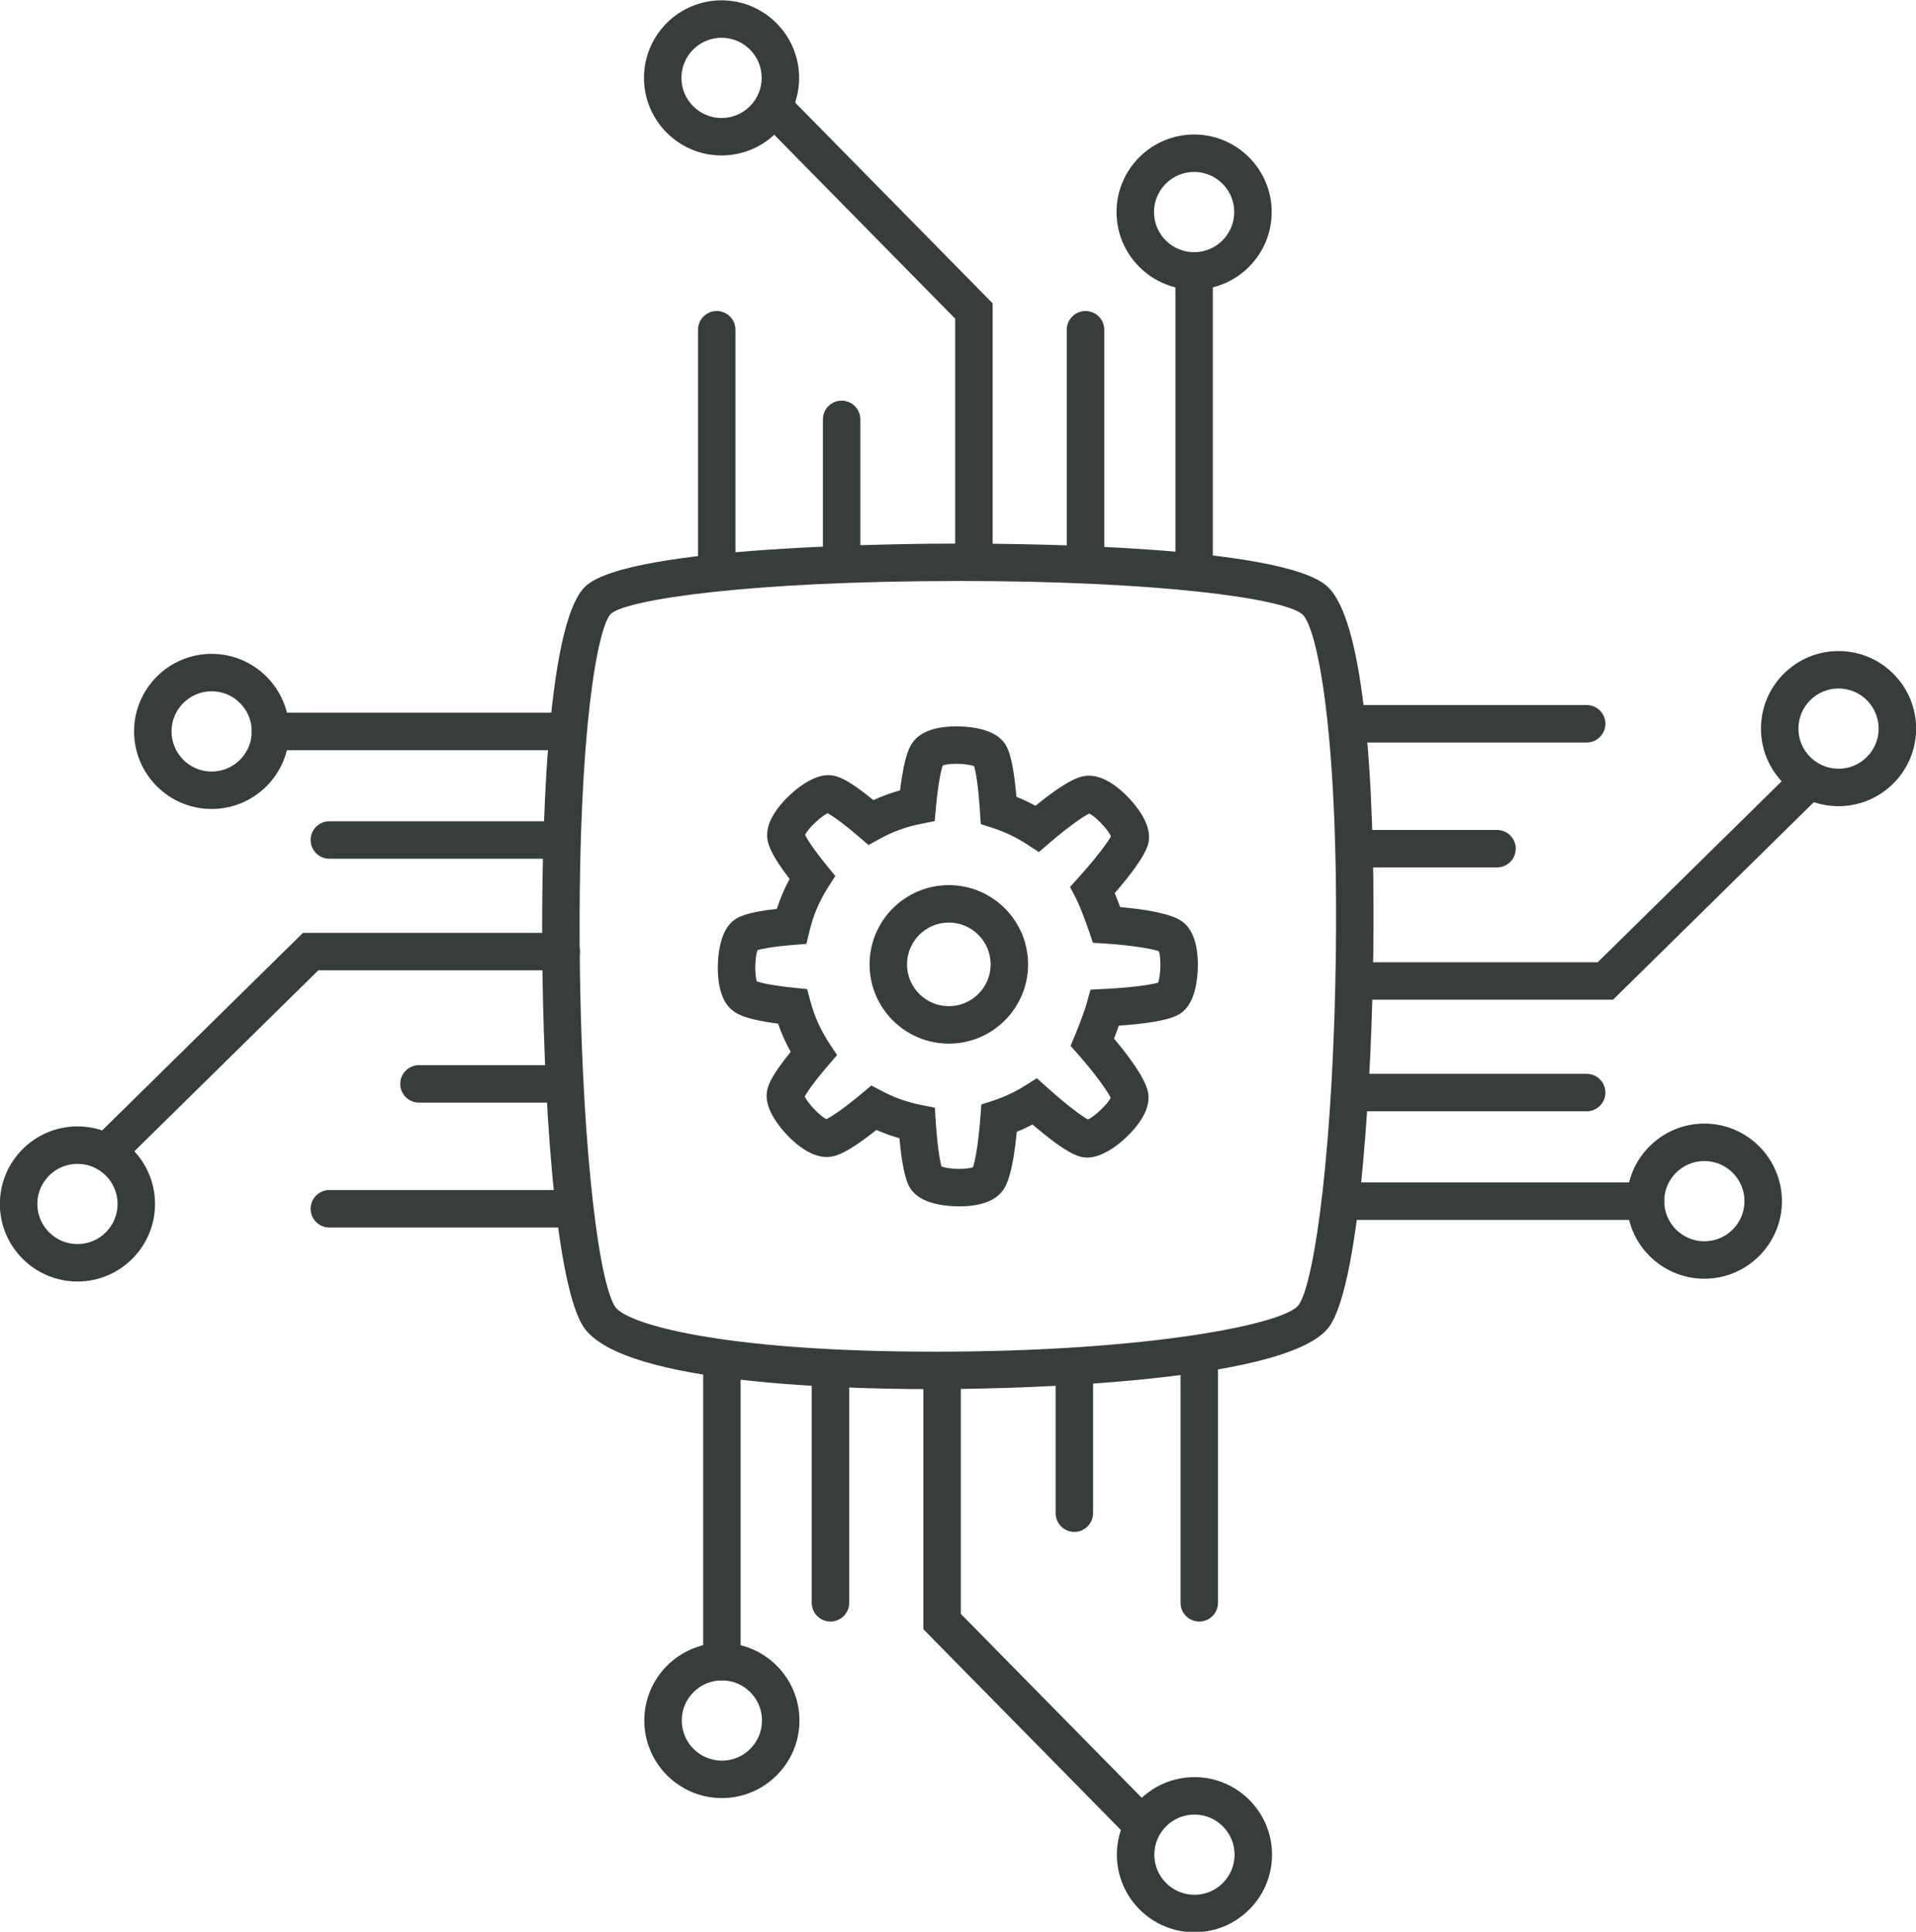
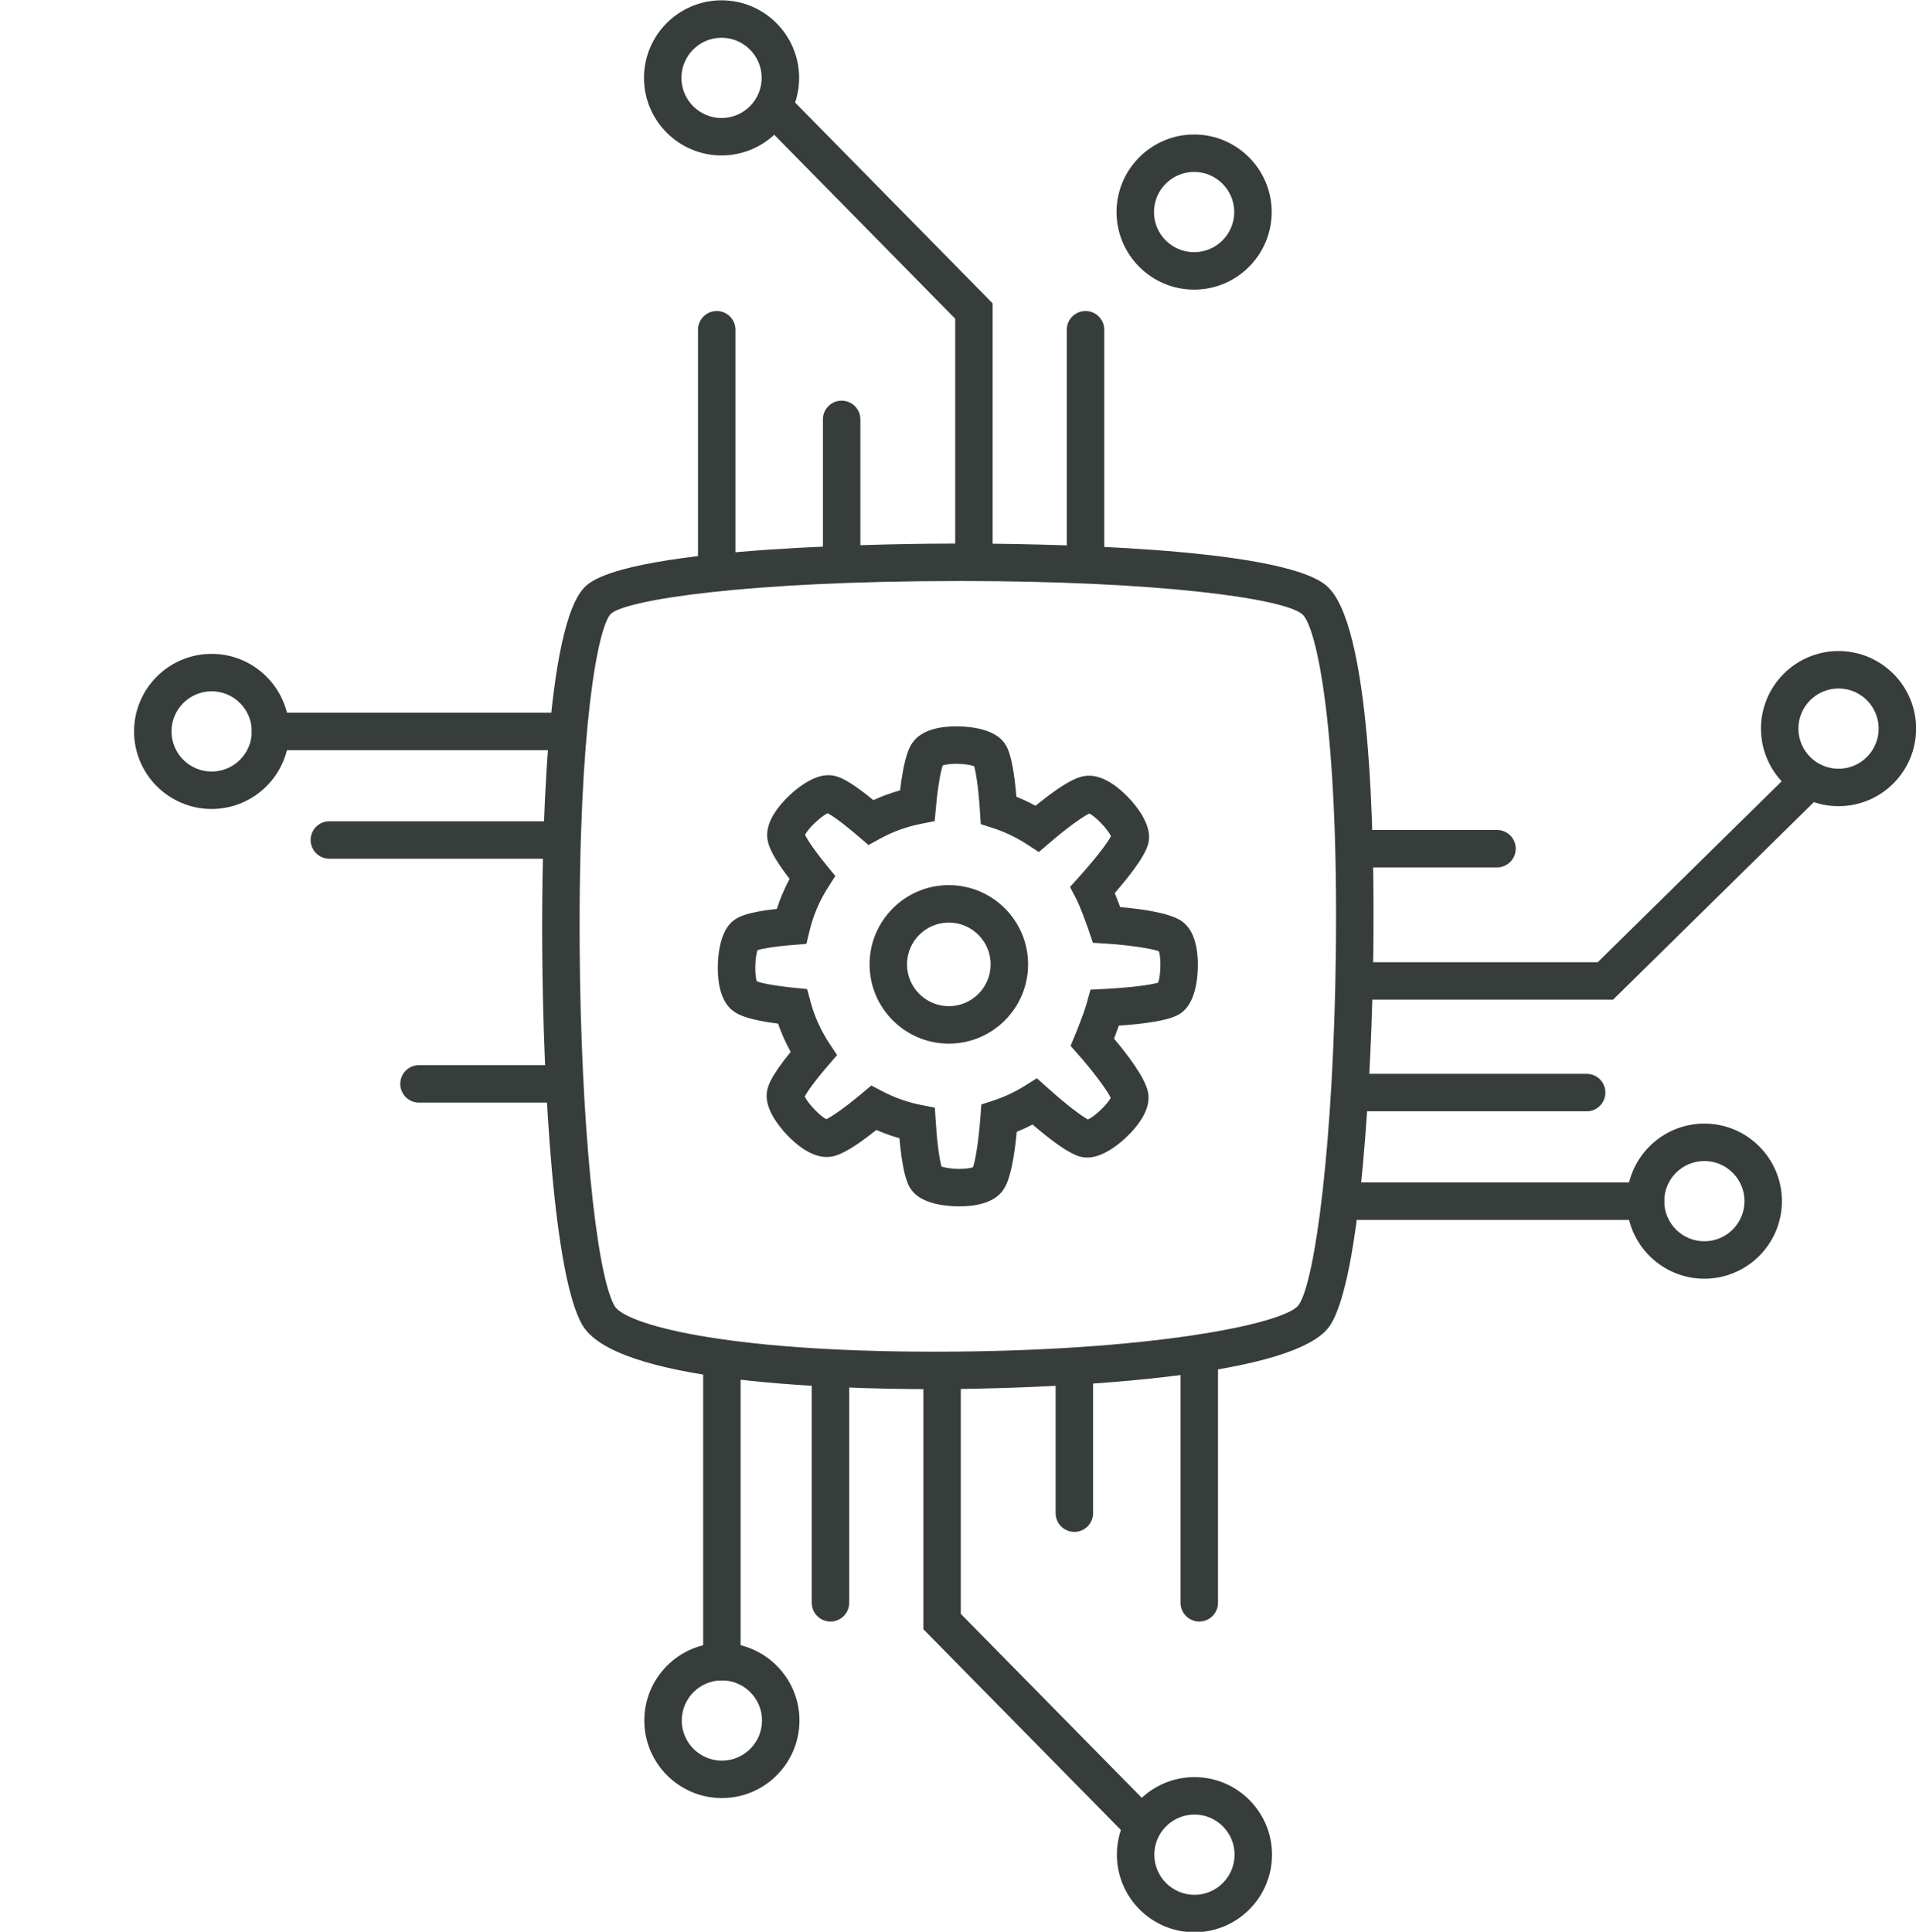
<svg xmlns="http://www.w3.org/2000/svg" fill="#000000" height="255.1" preserveAspectRatio="xMidYMid meet" version="1" viewBox="86.1 85.0 253.0 255.1" width="253" zoomAndPan="magnify">
  <g id="change1_1">
    <path d="M209.541,268.441c-15.544,0-42.262-1.103-46.554-8.483c-3.724-6.403-5.177-30.94-5.29-50.007 c-0.075-12.673,0.338-42.677,5.77-47.58c5.897-5.322,42.22-5.592,49.442-5.592c9.779,0,42.165,0.398,48.308,5.53 c5.851,4.887,6.41,32.433,6.222,48.418c-0.182,15.506-1.602,43.357-5.773,49.393 C256.077,268.208,214.287,268.441,209.541,268.441z M212.909,161.724c-28.517,0-44.142,2.524-46.128,4.317 c-1.694,1.59-4.316,14.938-4.138,43.983c0.14,22.763,2.125,43.16,4.619,47.446c1.354,2.329,14.03,6.024,42.279,6.024 c28.19,0,46.309-3.658,48.057-6.187c2.175-3.147,4.602-21.454,4.897-46.64c0.345-29.472-2.545-42.976-4.448-44.565 C255.504,163.981,238.821,161.724,212.909,161.724z" fill="#373d3b" />
  </g>
  <g id="change1_2">
    <path d="M295.612,231.75h-30.618c-1.366,0-2.473-1.106-2.473-2.473c0-1.365,1.107-2.473,2.473-2.473h30.618 c1.366,0,2.473,1.107,2.473,2.473C298.084,230.643,296.978,231.75,295.612,231.75z" fill="#373d3b" />
  </g>
  <g id="change1_3">
-     <path d="M295.612,183.049h-30.618c-1.366,0-2.473-1.106-2.473-2.473c0-1.365,1.107-2.473,2.473-2.473h30.618 c1.366,0,2.473,1.107,2.473,2.473C298.084,181.943,296.978,183.049,295.612,183.049z" fill="#373d3b" />
-   </g>
+     </g>
  <g id="change1_4">
    <path d="M283.774,199.544H266.76c-1.366,0-2.473-1.107-2.473-2.473s1.107-2.473,2.473-2.473h17.015 c1.366,0,2.473,1.107,2.473,2.473S285.14,199.544,283.774,199.544z" fill="#373d3b" />
  </g>
  <g id="change1_5">
    <path d="M299.097,217.011h-34.103c-1.366,0-2.473-1.106-2.473-2.472c0-1.366,1.107-2.473,2.473-2.473h32.079 l25.416-25.005c0.973-0.958,2.539-0.945,3.497,0.028c0.957,0.974,0.944,2.539-0.029,3.497L299.097,217.011z" fill="#373d3b" />
  </g>
  <g id="change1_6">
    <path d="M303.383,246.087h-38.389c-1.366,0-2.473-1.106-2.473-2.473c0-1.365,1.107-2.473,2.473-2.473h38.389 c1.365,0,2.472,1.107,2.472,2.473C305.855,244.981,304.748,246.087,303.383,246.087z" fill="#373d3b" />
  </g>
  <g id="change1_7">
    <path d="M311.153,253.858c-5.648,0-10.243-4.595-10.243-10.243c0-5.647,4.595-10.243,10.243-10.243 s10.243,4.596,10.243,10.243C321.396,249.263,316.801,253.858,311.153,253.858z M311.153,238.317 c-2.921,0-5.298,2.377-5.298,5.298c0,2.922,2.377,5.299,5.298,5.299c2.922,0,5.298-2.377,5.298-5.299 C316.452,240.694,314.075,238.317,311.153,238.317z" fill="#373d3b" />
  </g>
  <g id="change1_8">
    <path d="M328.872,191.458c-5.648,0-10.243-4.596-10.243-10.243c0-5.648,4.595-10.243,10.243-10.243 c5.648,0,10.244,4.595,10.244,10.243C339.116,186.863,334.521,191.458,328.872,191.458z M328.872,175.917 c-2.921,0-5.298,2.377-5.298,5.299c0,2.921,2.376,5.298,5.298,5.298c2.922,0,5.298-2.377,5.298-5.298 C334.17,178.293,331.794,175.917,328.872,175.917z" fill="#373d3b" />
  </g>
  <g id="change1_9">
    <path d="M229.44,161.635c-1.366,0-2.473-1.106-2.473-2.473v-30.618c0-1.365,1.107-2.473,2.473-2.473 s2.473,1.107,2.473,2.473v30.618C231.913,160.529,230.806,161.635,229.44,161.635z" fill="#373d3b" />
  </g>
  <g id="change1_10">
    <path d="M180.74,161.635c-1.366,0-2.472-1.106-2.472-2.473v-30.618c0-1.365,1.106-2.473,2.472-2.473 s2.473,1.107,2.473,2.473v30.618C183.212,160.529,182.105,161.635,180.74,161.635z" fill="#373d3b" />
  </g>
  <g id="change1_11">
    <path d="M197.235,159.87c-1.366,0-2.473-1.107-2.473-2.473v-17.015c0-1.365,1.107-2.473,2.473-2.473 s2.473,1.107,2.473,2.473v17.015C199.708,158.762,198.601,159.87,197.235,159.87z" fill="#373d3b" />
  </g>
  <g id="change1_12">
    <path d="M214.703,161.635c-1.366,0-2.473-1.106-2.473-2.473v-32.078l-25.005-25.416 c-0.958-0.974-0.945-2.539,0.029-3.497c0.973-0.958,2.539-0.945,3.497,0.028l26.425,26.86v34.103 C217.175,160.529,216.068,161.635,214.703,161.635z" fill="#373d3b" />
  </g>
  <g id="change1_13">
-     <path d="M243.778,161.635c-1.365,0-2.472-1.106-2.472-2.473v-38.389c0-1.365,1.107-2.473,2.472-2.473 c1.366,0,2.473,1.107,2.473,2.473v38.389C246.25,160.529,245.144,161.635,243.778,161.635z" fill="#373d3b" />
-   </g>
+     </g>
  <g id="change1_14">
    <path d="M243.778,123.247c-5.648,0-10.243-4.596-10.243-10.243c0-5.648,4.595-10.243,10.243-10.243 c5.648,0,10.244,4.595,10.244,10.243C254.021,118.651,249.426,123.247,243.778,123.247z M243.778,107.705 c-2.921,0-5.298,2.377-5.298,5.299c0,2.921,2.376,5.298,5.298,5.298c2.922,0,5.298-2.377,5.298-5.298 C249.076,110.082,246.7,107.705,243.778,107.705z" fill="#373d3b" />
  </g>
  <g id="change1_15">
    <path d="M181.378,105.528c-5.648,0-10.243-4.596-10.243-10.243c0-5.648,4.595-10.243,10.243-10.243 s10.243,4.595,10.243,10.243C191.621,100.932,187.026,105.528,181.378,105.528z M181.378,89.986 c-2.921,0-5.298,2.377-5.298,5.299c0,2.921,2.377,5.298,5.298,5.298c2.922,0,5.298-2.377,5.298-5.298 C186.676,92.363,184.3,89.986,181.378,89.986z" fill="#373d3b" />
  </g>
  <g id="change1_16">
    <path d="M160.207,198.396h-30.618c-1.366,0-2.473-1.107-2.473-2.473c0-1.366,1.107-2.473,2.473-2.473h30.618 c1.366,0,2.473,1.106,2.473,2.473C162.679,197.289,161.572,198.396,160.207,198.396z" fill="#373d3b" />
  </g>
  <g id="change1_17">
-     <path d="M160.207,247.096h-30.618c-1.366,0-2.473-1.107-2.473-2.473c0-1.366,1.107-2.473,2.473-2.473h30.618 c1.366,0,2.473,1.106,2.473,2.473C162.679,245.989,161.572,247.096,160.207,247.096z" fill="#373d3b" />
-   </g>
+     </g>
  <g id="change1_18">
    <path d="M158.44,230.601h-17.015c-1.366,0-2.473-1.107-2.473-2.473s1.107-2.473,2.473-2.473h17.015 c1.366,0,2.473,1.107,2.473,2.473S159.806,230.601,158.44,230.601z" fill="#373d3b" />
  </g>
  <g id="change1_19">
-     <path d="M100.978,238.848c-0.639,0-1.278-0.246-1.763-0.738c-0.958-0.974-0.944-2.539,0.029-3.497l26.86-26.424 h34.103c1.366,0,2.473,1.106,2.473,2.472c0,1.366-1.107,2.473-2.473,2.473h-32.079l-25.416,25.005 C102.23,238.612,101.604,238.848,100.978,238.848z" fill="#373d3b" />
-   </g>
+     </g>
  <g id="change1_20">
    <path d="M160.207,184.058h-38.389c-1.366,0-2.472-1.107-2.472-2.473c0-1.366,1.106-2.473,2.472-2.473h38.389 c1.366,0,2.473,1.106,2.473,2.473C162.679,182.951,161.572,184.058,160.207,184.058z" fill="#373d3b" />
  </g>
  <g id="change1_21">
    <path d="M114.047,191.829c-5.648,0-10.244-4.596-10.244-10.243c0-5.648,4.596-10.243,10.244-10.243 s10.243,4.595,10.243,10.243C124.29,187.233,119.695,191.829,114.047,191.829z M114.047,176.287 c-2.922,0-5.298,2.377-5.298,5.299c0,2.921,2.376,5.298,5.298,5.298c2.921,0,5.298-2.377,5.298-5.298 C119.345,178.664,116.968,176.287,114.047,176.287z" fill="#373d3b" />
  </g>
  <g id="change1_22">
-     <path d="M96.328,254.228c-5.648,0-10.244-4.595-10.244-10.243c0-5.647,4.595-10.243,10.244-10.243 c5.648,0,10.243,4.596,10.243,10.243C106.571,249.633,101.976,254.228,96.328,254.228z M96.328,238.687 c-2.922,0-5.298,2.377-5.298,5.298c0,2.922,2.376,5.299,5.298,5.299c2.921,0,5.298-2.377,5.298-5.299 C101.626,241.064,99.25,238.687,96.328,238.687z" fill="#373d3b" />
-   </g>
+     </g>
  <g id="change1_23">
    <path d="M195.76,299.128c-1.366,0-2.473-1.107-2.473-2.473v-30.618c0-1.366,1.107-2.473,2.473-2.473 s2.473,1.106,2.473,2.473v30.618C198.232,298.021,197.125,299.128,195.76,299.128z" fill="#373d3b" />
  </g>
  <g id="change1_24">
    <path d="M244.46,299.128c-1.366,0-2.473-1.107-2.473-2.473v-30.618c0-1.366,1.107-2.473,2.473-2.473 s2.472,1.106,2.472,2.473v30.618C246.933,298.021,245.826,299.128,244.46,299.128z" fill="#373d3b" />
  </g>
  <g id="change1_25">
    <path d="M227.965,287.291c-1.366,0-2.473-1.107-2.473-2.473v-17.015c0-1.365,1.107-2.473,2.473-2.473 s2.473,1.107,2.473,2.473v17.015C230.438,286.183,229.331,287.291,227.965,287.291z" fill="#373d3b" />
  </g>
  <g id="change1_26">
    <path d="M236.213,327.739c-0.64,0-1.279-0.247-1.763-0.738l-26.425-26.86v-34.103 c0-1.366,1.106-2.473,2.472-2.473s2.473,1.106,2.473,2.473v32.078l25.005,25.416c0.958,0.974,0.945,2.539-0.029,3.497 C237.465,327.502,236.839,327.739,236.213,327.739z" fill="#373d3b" />
  </g>
  <g id="change1_27">
    <path d="M181.422,306.899c-1.366,0-2.473-1.107-2.473-2.473v-38.389c0-1.366,1.107-2.473,2.473-2.473 c1.365,0,2.472,1.106,2.472,2.473v38.389C183.895,305.792,182.788,306.899,181.422,306.899z" fill="#373d3b" />
  </g>
  <g id="change1_28">
    <path d="M181.422,322.44c-5.648,0-10.244-4.595-10.244-10.243c0-5.647,4.595-10.243,10.244-10.243 c5.648,0,10.243,4.596,10.243,10.243C191.666,317.845,187.07,322.44,181.422,322.44z M181.422,306.899 c-2.922,0-5.298,2.377-5.298,5.298c0,2.922,2.376,5.299,5.298,5.299c2.921,0,5.298-2.377,5.298-5.299 C186.72,309.276,184.344,306.899,181.422,306.899z" fill="#373d3b" />
  </g>
  <g id="change1_29">
    <path d="M243.822,340.159c-5.648,0-10.243-4.595-10.243-10.243c0-5.647,4.595-10.243,10.243-10.243 s10.243,4.596,10.243,10.243C254.065,335.564,249.47,340.159,243.822,340.159z M243.822,324.618 c-2.922,0-5.298,2.377-5.298,5.298c0,2.922,2.376,5.299,5.298,5.299c2.921,0,5.298-2.377,5.298-5.299 C249.121,326.995,246.744,324.618,243.822,324.618z" fill="#373d3b" />
  </g>
  <g id="change2_1">
    <path d="M211.389,222.815c-5.771,0-10.466-4.695-10.466-10.467c0-5.771,4.695-10.466,10.466-10.466 s10.466,4.695,10.466,10.466C221.855,218.12,217.16,222.815,211.389,222.815z M211.389,206.827 c-3.044,0-5.521,2.478-5.521,5.521c0,3.045,2.477,5.521,5.521,5.521s5.521-2.477,5.521-5.521 C216.91,209.304,214.433,206.827,211.389,206.827z" fill="#373d3b" />
  </g>
  <g id="change2_2">
    <path d="M212.776,244.304c-1.336,0-4.607-0.187-6.119-1.919c-0.461-0.528-1.284-1.472-1.788-7.078 c-1.038-0.295-2.056-0.661-3.048-1.096c-4.009,3.195-5.349,3.423-5.951,3.524c-0.204,0.034-0.414,0.052-0.625,0.052 c-2.172,0-4.246-1.873-5.29-2.989c-1.038-1.11-2.757-3.278-2.619-5.321c0.061-0.892,0.38-2.136,3.17-5.576 c-0.662-1.193-1.218-2.439-1.665-3.728c-3.833-0.494-5.142-1.111-5.845-1.61c-1.268-0.9-1.973-2.597-2.096-5.043 c-0.042-0.827-0.145-5.045,1.901-6.831c0.655-0.571,1.718-1.207,5.875-1.667c0.44-1.366,1.003-2.689,1.686-3.956 c-2.29-2.985-2.768-4.324-2.911-5.163c-0.243-1.433,0.359-3.019,1.79-4.712c1.202-1.423,3.865-3.83,6.225-3.83 c0.083,0,0.164,0.002,0.243,0.008c0.906,0.062,2.173,0.391,5.722,3.289c1.138-0.522,2.314-0.955,3.521-1.291 c0.572-4.788,1.329-5.854,1.672-6.338c1.241-1.747,3.815-2.113,5.755-2.113c1.336,0,4.607,0.187,6.119,1.919 c0.471,0.539,1.314,1.507,1.814,7.381c0.862,0.348,1.704,0.747,2.521,1.194c4.382-3.575,5.862-3.826,6.452-3.926 c0.204-0.035,0.414-0.053,0.626-0.053c2.171,0,4.245,1.873,5.288,2.989c1.038,1.11,2.759,3.279,2.621,5.321 c-0.049,0.712-0.146,2.139-4.527,7.197c0.262,0.63,0.512,1.282,0.721,1.847c2.859,0.248,6.599,0.773,8.145,1.871 c1.269,0.9,1.974,2.597,2.097,5.043c0.041,0.827,0.145,5.045-1.902,6.831c-0.549,0.479-1.65,1.439-8.519,1.906 c-0.212,0.603-0.438,1.202-0.637,1.714c1.859,2.204,4.186,5.273,4.507,7.166c0.243,1.433-0.359,3.019-1.791,4.712 c-1.201,1.423-3.864,3.83-6.225,3.83c0,0,0,0,0,0c-0.082,0-0.164-0.003-0.243-0.008c-0.7-0.048-2.097-0.142-6.999-4.356 c-0.681,0.356-1.379,0.68-2.09,0.969c-0.568,5.956-1.502,7.271-1.826,7.727C217.291,243.937,214.717,244.304,212.776,244.304z M210.427,239.049c0.434,0.142,1.291,0.31,2.349,0.31c0.926,0,1.519-0.126,1.803-0.219c0.297-0.816,0.732-3.287,0.98-6.638 l0.123-1.654l1.577-0.514c1.463-0.478,2.869-1.136,4.177-1.958l1.578-0.992l1.388,1.244c2.769,2.482,4.589,3.789,5.36,4.204 c0.945-0.448,2.599-2.025,2.997-2.87c-0.43-0.943-2.327-3.502-4.268-5.696l-1.025-1.159l0.595-1.43 c0.011-0.026,1.125-2.707,1.558-4.271l0.477-1.722l1.785-0.088c3.545-0.175,6.169-0.539,7.148-0.837 c0.352-0.984,0.407-3.271,0.09-4.149c-0.972-0.363-4.122-0.831-7.046-1.01l-1.658-0.103l-0.533-1.573 c-0.274-0.811-1.113-3.158-1.697-4.281l-0.79-1.52l1.145-1.273c2.519-2.803,3.842-4.646,4.261-5.425 c-0.448-0.944-2.022-2.596-2.867-2.995c-0.67,0.314-2.483,1.508-5.253,3.88l-1.409,1.206l-1.552-1.014 c-1.406-0.92-2.925-1.646-4.513-2.158l-1.6-0.517l-0.108-1.678c-0.222-3.438-0.557-5.26-0.77-5.98 c-0.434-0.142-1.29-0.311-2.349-0.311c-0.921,0-1.514,0.125-1.799,0.218c-0.202,0.578-0.589,2.257-0.89,5.514l-0.17,1.842 l-1.814,0.357c-1.901,0.375-3.727,1.038-5.424,1.973l-1.501,0.826l-1.3-1.115c-2.416-2.071-3.607-2.824-4.09-3.085 c-0.942,0.449-2.581,2.011-2.987,2.856c0.195,0.403,0.849,1.575,2.864,4.05l1.129,1.386l-0.962,1.506 c-1.127,1.765-1.945,3.688-2.433,5.714l-0.418,1.737l-1.781,0.147c-2.892,0.239-4.172,0.529-4.675,0.68 c-0.349,0.985-0.403,3.256-0.09,4.138c0.529,0.185,2.041,0.544,4.943,0.838l1.697,0.172l0.442,1.647 c0.524,1.957,1.359,3.81,2.481,5.507l1.029,1.556l-1.213,1.416c-2.051,2.396-2.798,3.578-3.058,4.059 c0.45,0.944,2.019,2.59,2.863,2.99c0.556-0.266,2.061-1.204,4.668-3.383l1.269-1.061l1.464,0.768 c1.6,0.839,3.301,1.44,5.057,1.789l1.861,0.37l0.125,1.893C209.886,236.542,210.217,238.336,210.427,239.049z" fill="#373d3b" />
  </g>
</svg>